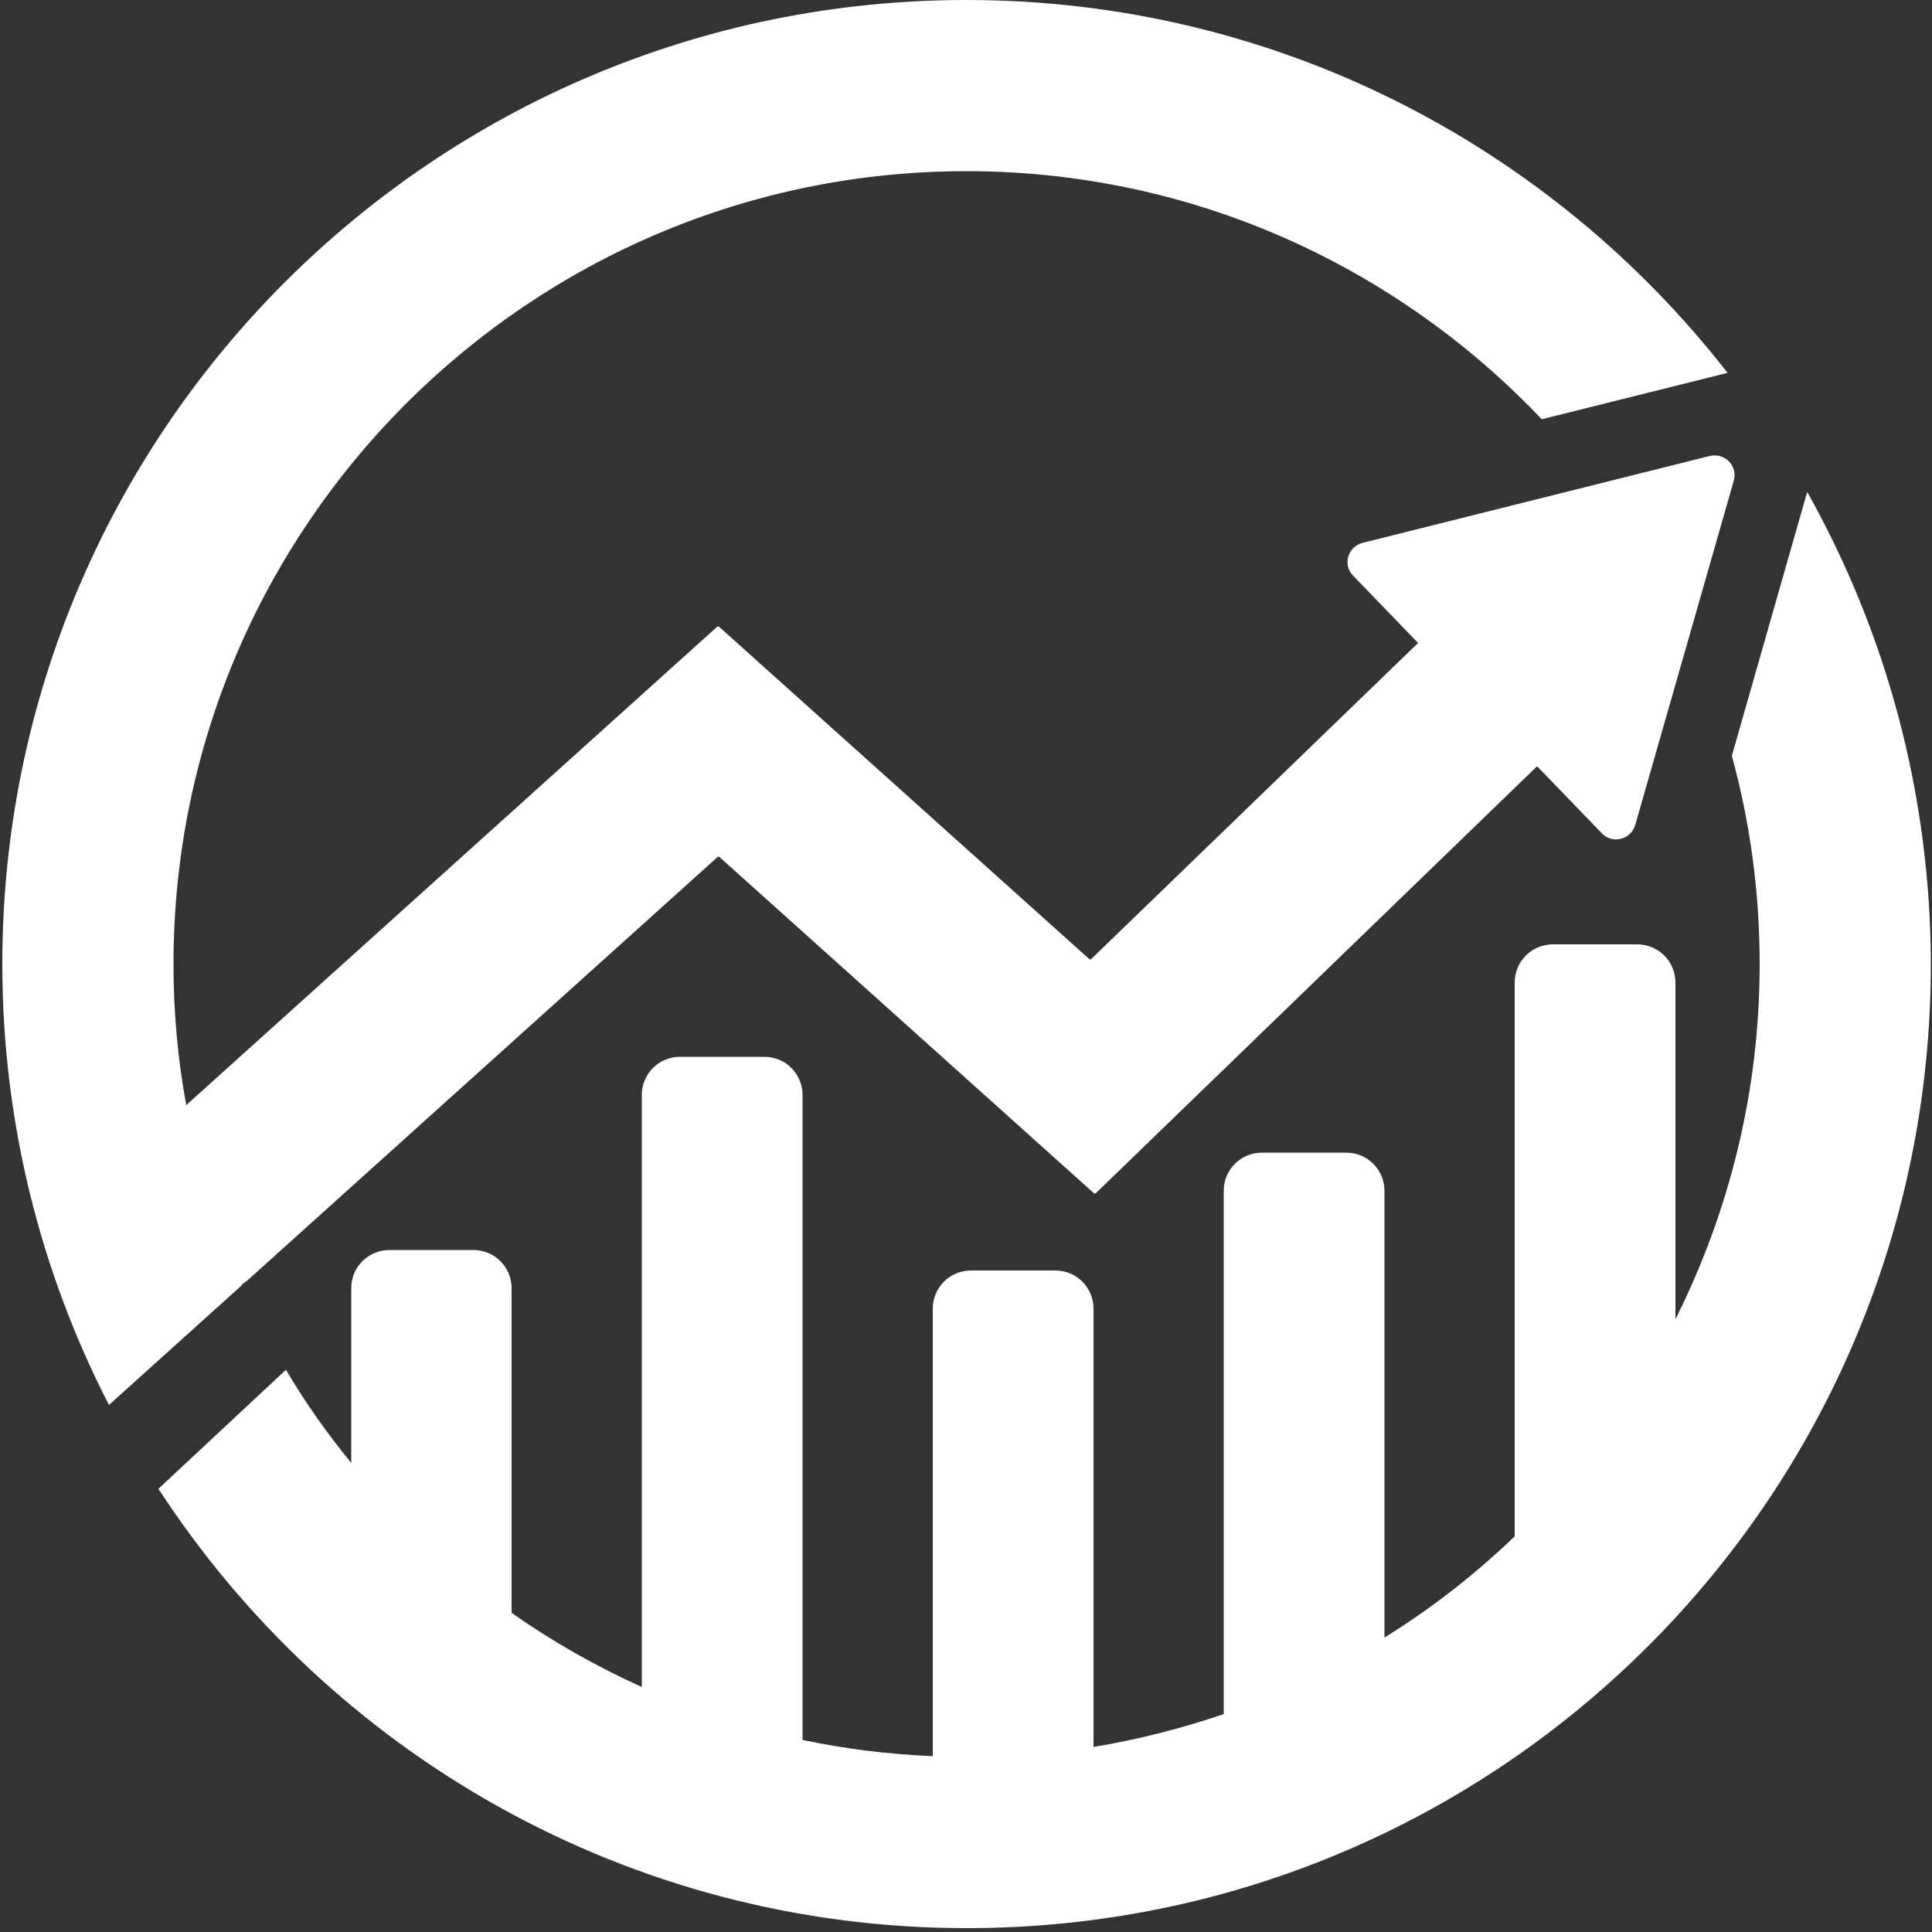
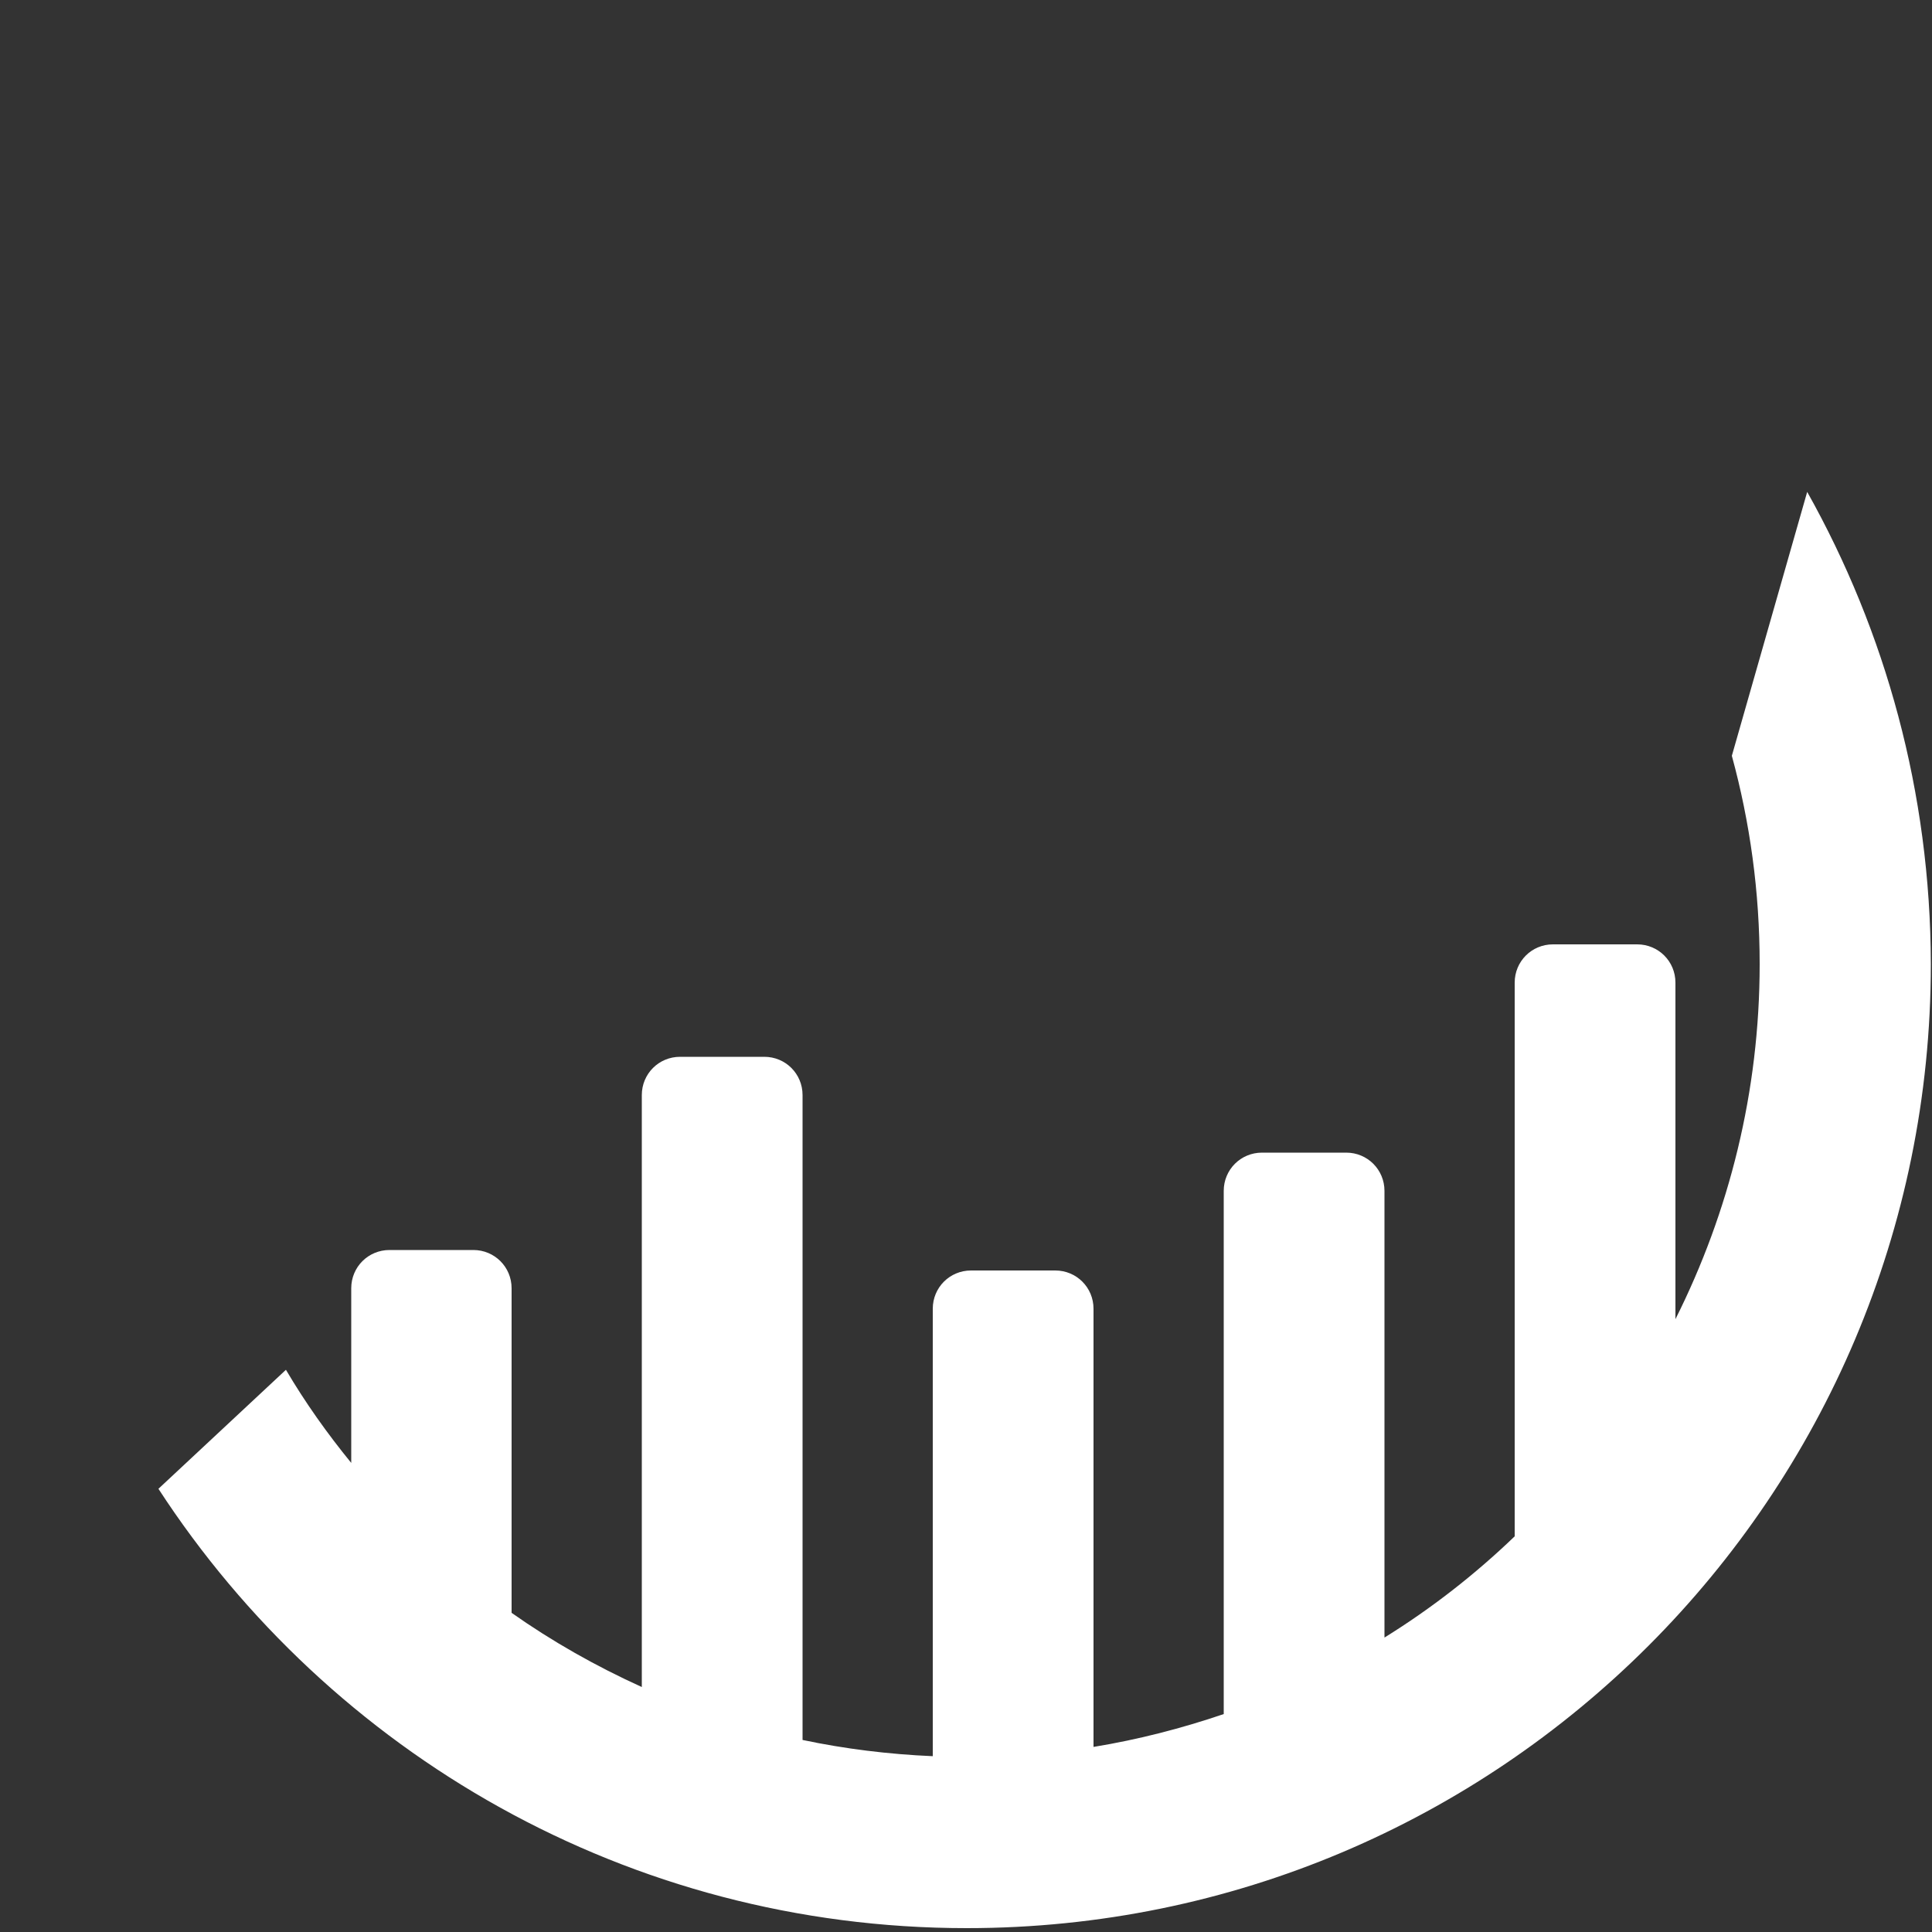
<svg xmlns="http://www.w3.org/2000/svg" version="1.1" id="Capa_1" x="0px" y="0px" viewBox="0 0 500 500" style="enable-background:new 0 0 500 500;" xml:space="preserve">
  <rect x="0" y="0" width="500" height="500" fill="#333333" stroke="none" />
  <style type="text/css">
	.st0{fill:#FFFFFF;}
	.st1{fill:#FFFFFF;enable-background:new    ;}
</style>
-   <path class="st0" d="M62.5,332.5c0.5-0.4,1-0.7,1.5-1.1l121.7-109.6c0.1-0.1,0.3-0.1,0.5,0l96.9,87c0.1,0.1,0.4,0.1,0.5,0  l114.2-110.5l16.8,17.4c2.7,2.8,7.5,1.6,8.6-2.2l25.5-89.1c1.1-3.8-2.3-7.3-6.2-6.4l-89.9,22.5c-3.8,1-5.2,5.7-2.4,8.5l16.8,17.4  l-84.6,81.8c-0.1,0.1-0.4,0.1-0.5,0l-95.8-86c-0.1-0.1-0.3-0.1-0.5,0L48.2,286c-2.2-11.9-3.3-24-3.3-36.5  c0-113.2,92.1-205.2,205.2-205.2c58.6,0,111.4,24.7,148.9,64.2l48.1-12C401.4,37.8,330.2,0,250.1,0C112.3,0,0.6,111.7,0.6,249.5  c0,41.1,10,79.9,27.6,114.1l34.3-30.9C62.5,332.6,62.5,332.6,62.5,332.5z" />
  <path class="st1" d="M467.7,127.3l-19.5,68.3c4.7,17.2,7.2,35.2,7.2,53.9c0,33-7.9,64.2-21.8,91.9v-87.1c0-5.5-4.4-9.9-9.9-9.9  h-21.8c-5.5,0-9.9,4.4-9.9,9.9v143.3c-10.3,9.9-21.6,18.7-33.7,26.2V308.2c0-5.5-4.4-9.9-9.9-9.9h-21.8c-5.5,0-9.9,4.4-9.9,9.9  v135.4c-10.9,3.7-22.1,6.6-33.7,8.5V338.7c0-5.5-4.4-9.9-9.9-9.9h-21.8c-5.5,0-9.9,4.4-9.9,9.9v115.8c-11.5-0.5-22.8-1.9-33.7-4.2  V283.4c0-5.5-4.4-9.9-9.9-9.9H176c-5.5,0-9.9,4.4-9.9,9.9v153.2c-11.9-5.4-23.2-11.8-33.7-19.2v-84c0-5.5-4.4-9.9-9.9-9.9h-21.7  c-5.5,0-9.9,4.4-9.9,9.9v45.2C84.7,371,79,363,74,354.5l-33,30.8C85.5,453.7,162.6,499,250.2,499c137.8,0,249.5-111.7,249.5-249.5  C499.6,205.1,488,163.5,467.7,127.3z" />
</svg>